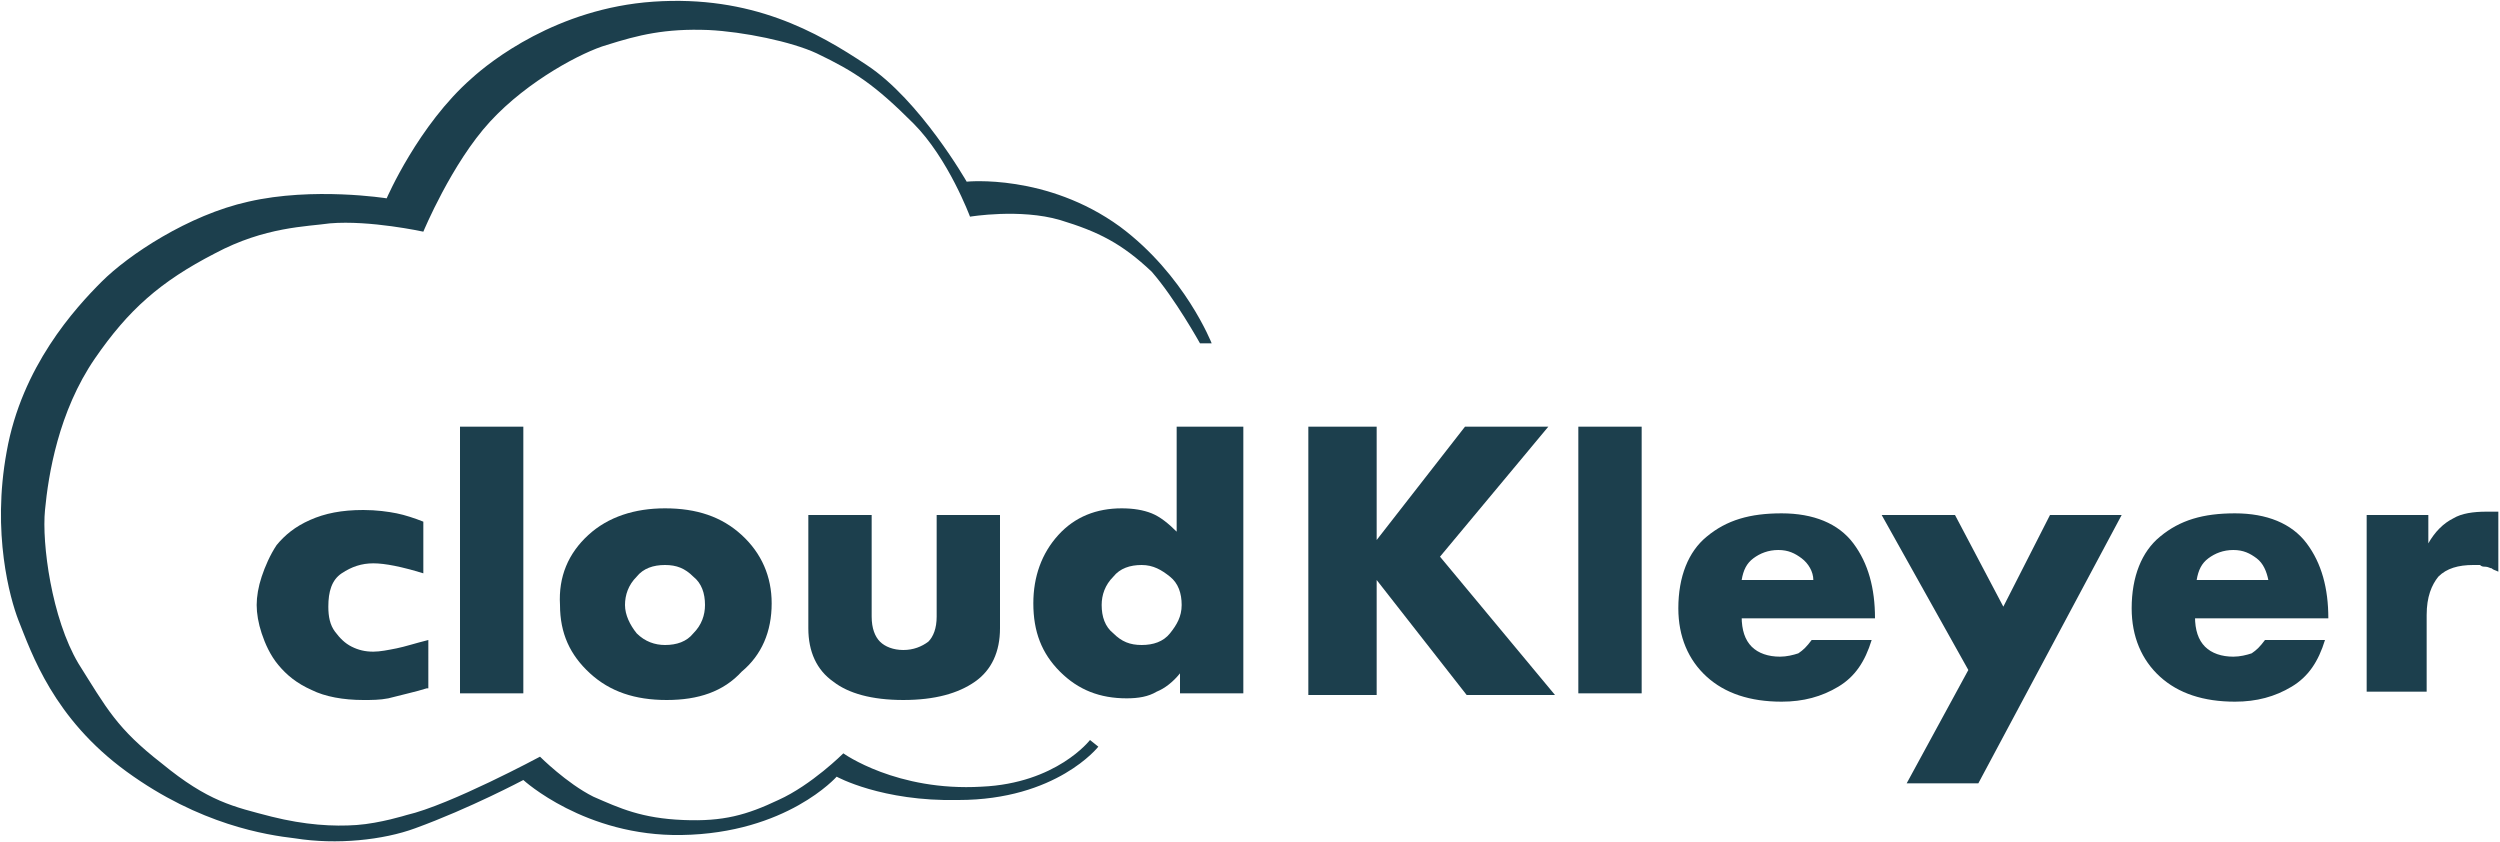
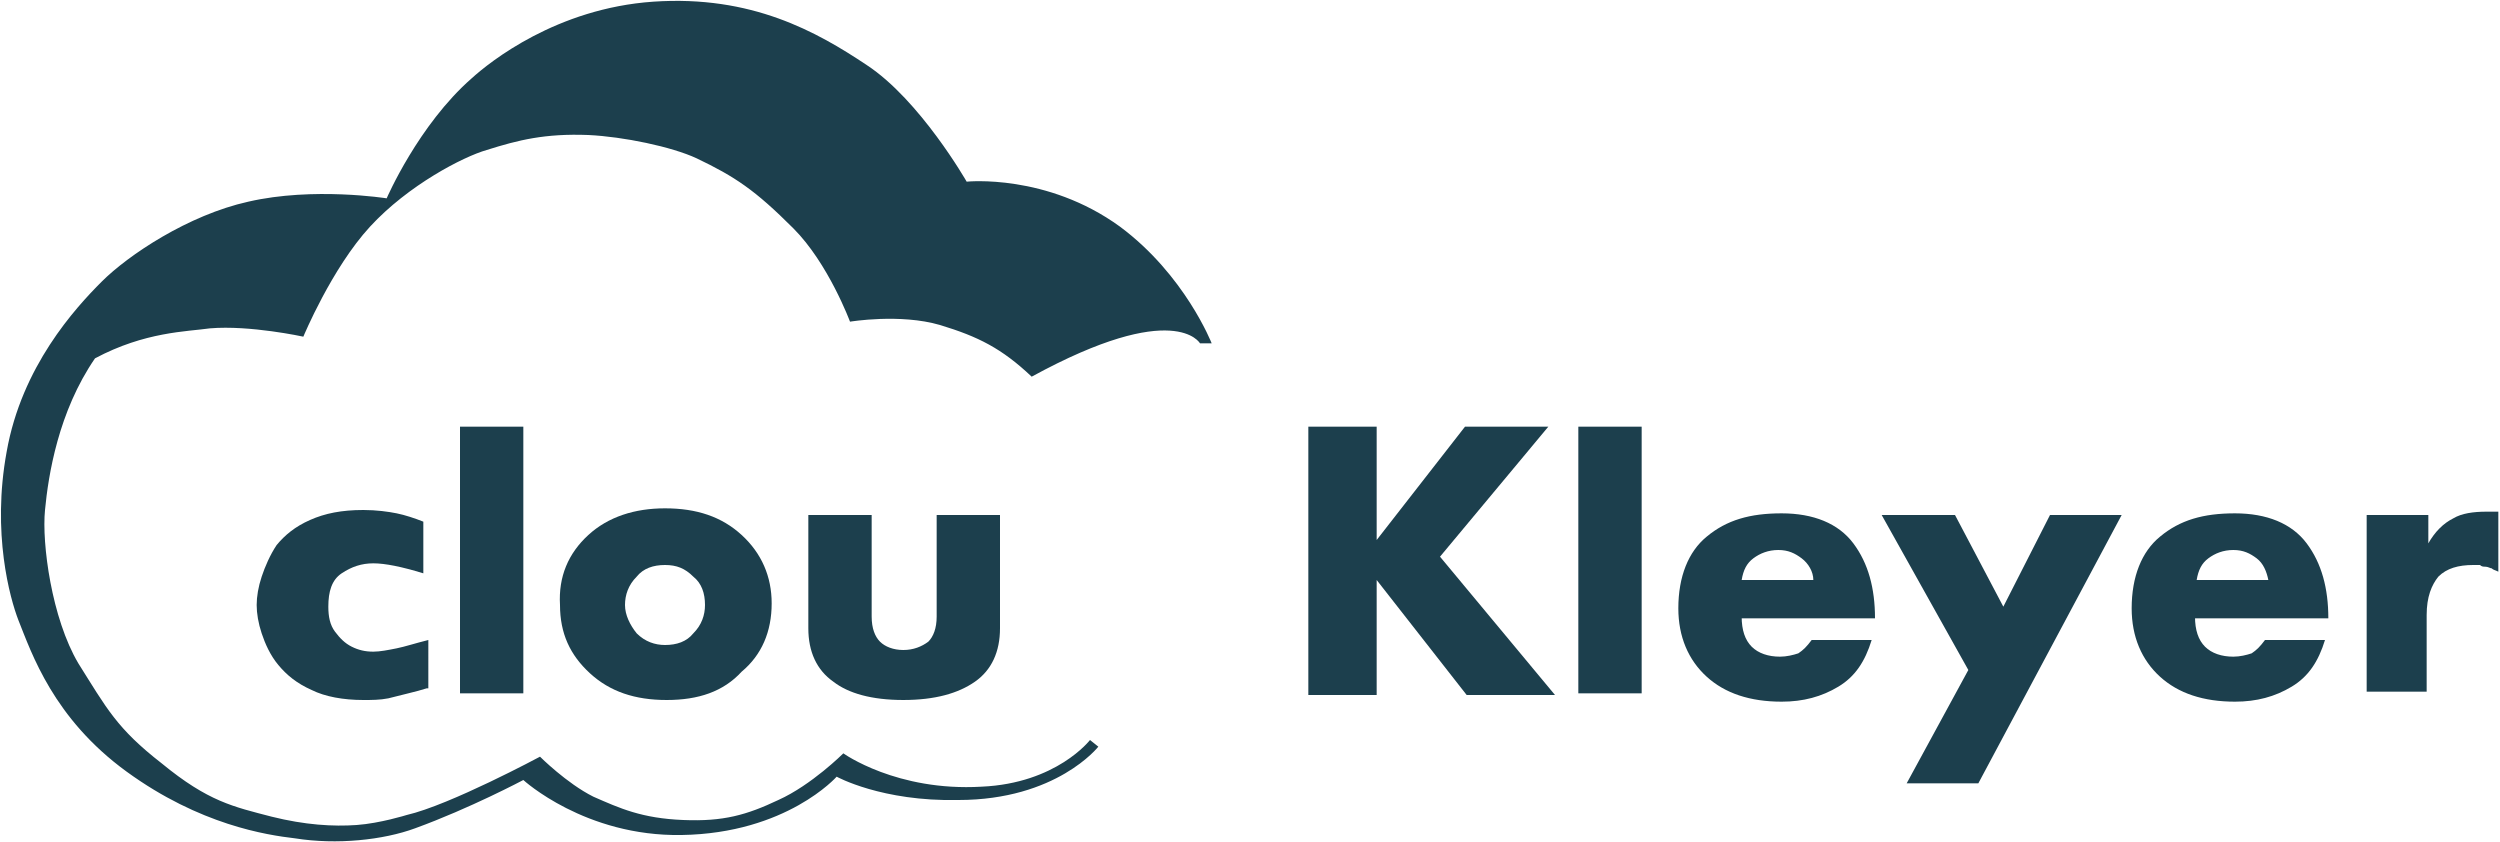
<svg xmlns="http://www.w3.org/2000/svg" xmlns:xlink="http://www.w3.org/1999/xlink" version="1.1" id="Ebene_1" x="0px" y="0px" viewBox="0 0 150 50.5" style="enable-background:new 0 0 150 50.5;" xml:space="preserve">
  <style type="text/css">
	.st0{fill:#1C3F4D;}
	.st1{clip-path:url(#SVGID_2_);fill:#1C3F4D;}
	.st2{clip-path:url(#SVGID_4_);fill:#1C3F4D;}
	.st3{clip-path:url(#SVGID_6_);fill:#1C3F4D;}
</style>
  <rect x="27.6" y="25.6" class="st0" width="3.8" height="16" />
  <g>
    <defs>
      <rect id="SVGID_1_" width="150" height="50.5" />
    </defs>
    <clipPath id="SVGID_2_">
      <use xlink:href="#SVGID_1_" style="overflow:visible;" />
    </clipPath>
    <path class="st1" d="M38.2,38c0.5,0.5,1.1,0.7,1.7,0.7c0.7,0,1.3-0.2,1.7-0.7c0.5-0.5,0.7-1.1,0.7-1.7c0-0.7-0.2-1.3-0.7-1.7   c-0.5-0.5-1-0.7-1.7-0.7c-0.7,0-1.3,0.2-1.7,0.7c-0.5,0.5-0.7,1.1-0.7,1.7C37.5,36.9,37.8,37.5,38.2,38 M35.3,32.1   c1.2-1.1,2.8-1.6,4.6-1.6c1.9,0,3.4,0.5,4.6,1.6c1.2,1.1,1.8,2.5,1.8,4.1c0,1.7-0.6,3.1-1.8,4.1C43.4,41.5,41.9,42,40,42   c-1.9,0-3.4-0.5-4.6-1.6c-1.2-1.1-1.8-2.4-1.8-4.1C33.5,34.6,34.1,33.2,35.3,32.1" />
    <path class="st1" d="M52.3,37c0,0.7,0.2,1.2,0.5,1.5c0.3,0.3,0.8,0.5,1.4,0.5c0.6,0,1.1-0.2,1.5-0.5c0.3-0.3,0.5-0.8,0.5-1.5v-6.1   H60v6.8c0,1.4-0.5,2.5-1.5,3.2c-1,0.7-2.4,1.1-4.3,1.1c-1.9,0-3.3-0.4-4.2-1.1c-1-0.7-1.5-1.8-1.5-3.2v-6.8h3.8V37z" />
-     <path class="st1" d="M66.8,38c0.5,0.5,1,0.7,1.7,0.7c0.7,0,1.3-0.2,1.7-0.7s0.7-1,0.7-1.7c0-0.7-0.2-1.3-0.7-1.7s-1-0.7-1.7-0.7   c-0.7,0-1.3,0.2-1.7,0.7c-0.5,0.5-0.7,1.1-0.7,1.7C66.1,37,66.3,37.6,66.8,38 M74.6,25.6v16h-3.8v-1.2c-0.4,0.5-0.9,0.9-1.4,1.1   c-0.5,0.3-1.1,0.4-1.8,0.4c-1.6,0-2.9-0.5-4-1.6c-1.1-1.1-1.6-2.4-1.6-4.1c0-1.6,0.5-3,1.5-4.1c1-1.1,2.3-1.6,3.8-1.6   c0.7,0,1.3,0.1,1.8,0.3c0.5,0.2,1,0.6,1.5,1.1v-6.3H74.6z" />
  </g>
  <polygon class="st0" points="87.9,25.6 92.9,25.6 86.4,33.4 93.3,41.7 88,41.7 82.6,34.8 82.6,41.7 78.5,41.7 78.5,25.6 82.6,25.6   82.6,32.4 " />
  <rect x="94.7" y="25.6" class="st0" width="3.8" height="16" />
  <g>
    <defs>
      <rect id="SVGID_3_" width="150" height="50.5" />
    </defs>
    <clipPath id="SVGID_4_">
      <use xlink:href="#SVGID_3_" style="overflow:visible;" />
    </clipPath>
    <path class="st2" d="M108.1,33.5c-0.4-0.3-0.8-0.5-1.4-0.5c-0.6,0-1.1,0.2-1.5,0.5c-0.4,0.3-0.6,0.7-0.7,1.3h4.3   C108.8,34.3,108.5,33.8,108.1,33.5 M104.5,37c0,0.8,0.2,1.4,0.6,1.8c0.4,0.4,1,0.6,1.7,0.6c0.4,0,0.8-0.1,1.1-0.2   c0.3-0.2,0.5-0.4,0.8-0.8h3.6c-0.4,1.3-1,2.2-2,2.8c-1,0.6-2.1,0.9-3.4,0.9c-1.9,0-3.4-0.5-4.5-1.5c-1.1-1-1.7-2.4-1.7-4.1   c0-1.9,0.6-3.4,1.7-4.3c1.2-1,2.6-1.4,4.5-1.4c1.9,0,3.4,0.6,4.3,1.8c0.9,1.2,1.3,2.7,1.3,4.5H104.5z" />
  </g>
  <polygon class="st0" points="112.9,30.9 117.3,30.9 120.2,36.4 123,30.9 127.3,30.9 118.7,47 114.4,47 118.1,40.2 " />
  <g>
    <defs>
      <rect id="SVGID_5_" width="150" height="50.5" />
    </defs>
    <clipPath id="SVGID_6_">
      <use xlink:href="#SVGID_5_" style="overflow:visible;" />
    </clipPath>
    <path class="st3" d="M135.4,33.5c-0.4-0.3-0.8-0.5-1.4-0.5c-0.6,0-1.1,0.2-1.5,0.5c-0.4,0.3-0.6,0.7-0.7,1.3h4.3   C136,34.3,135.8,33.8,135.4,33.5 M131.7,37c0,0.8,0.2,1.4,0.6,1.8c0.4,0.4,1,0.6,1.7,0.6c0.4,0,0.8-0.1,1.1-0.2   c0.3-0.2,0.5-0.4,0.8-0.8h3.6c-0.4,1.3-1,2.2-2,2.8c-1,0.6-2.1,0.9-3.4,0.9c-1.9,0-3.4-0.5-4.5-1.5c-1.1-1-1.7-2.4-1.7-4.1   c0-1.9,0.6-3.4,1.7-4.3c1.2-1,2.6-1.4,4.5-1.4c1.9,0,3.4,0.6,4.3,1.8c0.9,1.2,1.3,2.7,1.3,4.5H131.7z" />
    <path class="st3" d="M145.7,30.9v1.7c0.4-0.7,0.9-1.2,1.5-1.5c0.5-0.3,1.2-0.4,2-0.4h0.1h0.1c0.1,0,0.2,0,0.2,0c0.1,0,0.2,0,0.3,0   v3.6c-0.2-0.1-0.3-0.1-0.4-0.2c-0.1,0-0.2-0.1-0.4-0.1c-0.1,0-0.2,0-0.3-0.1c-0.1,0-0.2,0-0.4,0c-0.9,0-1.6,0.2-2.1,0.7   c-0.4,0.5-0.7,1.2-0.7,2.3v4.6H142V30.9H145.7z" />
-     <path class="st3" d="M72,20.6h0.7c0,0-1.6-4.1-5.5-7c-4.4-3.2-9.2-2.7-9.2-2.7S55.2,6,52,3.9c-3-2-6.9-4.2-12.8-3.8   c-5.8,0.4-9.8,3.6-10.9,4.6c-3.2,2.8-5.1,7.2-5.1,7.2s-4.4-0.7-8.3,0.2c-3.6,0.8-7.2,3.2-8.8,4.8c-1.6,1.6-4.8,5.1-5.7,10.2   c-0.9,4.9,0.2,8.8,0.7,10.1c0.8,2,2.1,5.9,6.5,9.1c4.4,3.2,8.4,3.8,10.1,4c2.5,0.4,5.3,0.1,7.2-0.6c3.3-1.2,6.5-2.9,6.5-2.9   s3.7,3.4,9.5,3.3c6.3-0.1,9.3-3.5,9.3-3.5s2.7,1.5,7.3,1.4c5.9,0,8.4-3.2,8.4-3.2l-0.5-0.4c0,0-2,2.6-6.5,2.8c-5.1,0.3-8.3-2-8.3-2   s-1.9,1.9-3.9,2.8c-1.9,0.9-3.3,1.3-5.7,1.2c-2.5-0.1-3.8-0.7-5.4-1.4c-1.6-0.8-3.2-2.4-3.2-2.4s-5.4,2.9-8,3.5c0,0-1.6,0.5-3,0.6   c-1.4,0.1-3.1,0-5.1-0.5c-2.3-0.6-3.8-0.9-6.6-3.2c-2.7-2.1-3.3-3.3-5-6c-1.6-2.7-2.2-7.2-2-9.2c0.2-2.1,0.8-5.9,3-9.1   c2-2.9,3.9-4.6,7.2-6.3c3-1.6,5.5-1.6,6.9-1.8c2.4-0.2,5.6,0.5,5.6,0.5s1.7-4.1,4-6.6c2.3-2.5,5.6-4.2,7-4.6c1.9-0.6,3.5-1,6.1-0.9   c2.1,0.1,5,0.7,6.5,1.4c2.3,1.1,3.5,1.9,5.8,4.2c2.1,2.1,3.4,5.6,3.4,5.6s3-0.5,5.4,0.2c2.3,0.7,3.7,1.4,5.5,3.1   C70.5,17.9,72,20.6,72,20.6" />
+     <path class="st3" d="M72,20.6h0.7c0,0-1.6-4.1-5.5-7c-4.4-3.2-9.2-2.7-9.2-2.7S55.2,6,52,3.9c-3-2-6.9-4.2-12.8-3.8   c-5.8,0.4-9.8,3.6-10.9,4.6c-3.2,2.8-5.1,7.2-5.1,7.2s-4.4-0.7-8.3,0.2c-3.6,0.8-7.2,3.2-8.8,4.8c-1.6,1.6-4.8,5.1-5.7,10.2   c-0.9,4.9,0.2,8.8,0.7,10.1c0.8,2,2.1,5.9,6.5,9.1c4.4,3.2,8.4,3.8,10.1,4c2.5,0.4,5.3,0.1,7.2-0.6c3.3-1.2,6.5-2.9,6.5-2.9   s3.7,3.4,9.5,3.3c6.3-0.1,9.3-3.5,9.3-3.5s2.7,1.5,7.3,1.4c5.9,0,8.4-3.2,8.4-3.2l-0.5-0.4c0,0-2,2.6-6.5,2.8c-5.1,0.3-8.3-2-8.3-2   s-1.9,1.9-3.9,2.8c-1.9,0.9-3.3,1.3-5.7,1.2c-2.5-0.1-3.8-0.7-5.4-1.4c-1.6-0.8-3.2-2.4-3.2-2.4s-5.4,2.9-8,3.5c0,0-1.6,0.5-3,0.6   c-1.4,0.1-3.1,0-5.1-0.5c-2.3-0.6-3.8-0.9-6.6-3.2c-2.7-2.1-3.3-3.3-5-6c-1.6-2.7-2.2-7.2-2-9.2c0.2-2.1,0.8-5.9,3-9.1   c3-1.6,5.5-1.6,6.9-1.8c2.4-0.2,5.6,0.5,5.6,0.5s1.7-4.1,4-6.6c2.3-2.5,5.6-4.2,7-4.6c1.9-0.6,3.5-1,6.1-0.9   c2.1,0.1,5,0.7,6.5,1.4c2.3,1.1,3.5,1.9,5.8,4.2c2.1,2.1,3.4,5.6,3.4,5.6s3-0.5,5.4,0.2c2.3,0.7,3.7,1.4,5.5,3.1   C70.5,17.9,72,20.6,72,20.6" />
    <path class="st3" d="M25.6,41.3c-0.3,0.1-0.7,0.2-1.1,0.3c-0.4,0.1-0.8,0.2-1.2,0.3c-0.5,0.1-1,0.1-1.5,0.1c-1.2,0-2.3-0.2-3.1-0.6   c-0.9-0.4-1.5-0.9-2-1.5c-0.5-0.6-0.8-1.3-1-1.9c-0.2-0.6-0.3-1.2-0.3-1.7c0-0.5,0.1-1.1,0.3-1.7c0.2-0.6,0.5-1.3,0.9-1.9   c0.5-0.6,1.1-1.1,2-1.5c0.9-0.4,1.9-0.6,3.2-0.6c0.8,0,1.5,0.1,2,0.2c0.5,0.1,1.1,0.3,1.6,0.5v3.1c-1.3-0.4-2.3-0.6-3-0.6   c-0.7,0-1.3,0.2-1.9,0.6c-0.6,0.4-0.8,1.1-0.8,2c0,0.6,0.1,1.1,0.4,1.5c0.3,0.4,0.6,0.7,1,0.9c0.4,0.2,0.8,0.3,1.3,0.3   c0.4,0,0.9-0.1,1.4-0.2c0.5-0.1,1.1-0.3,1.9-0.5V41.3z" />
  </g>
</svg>